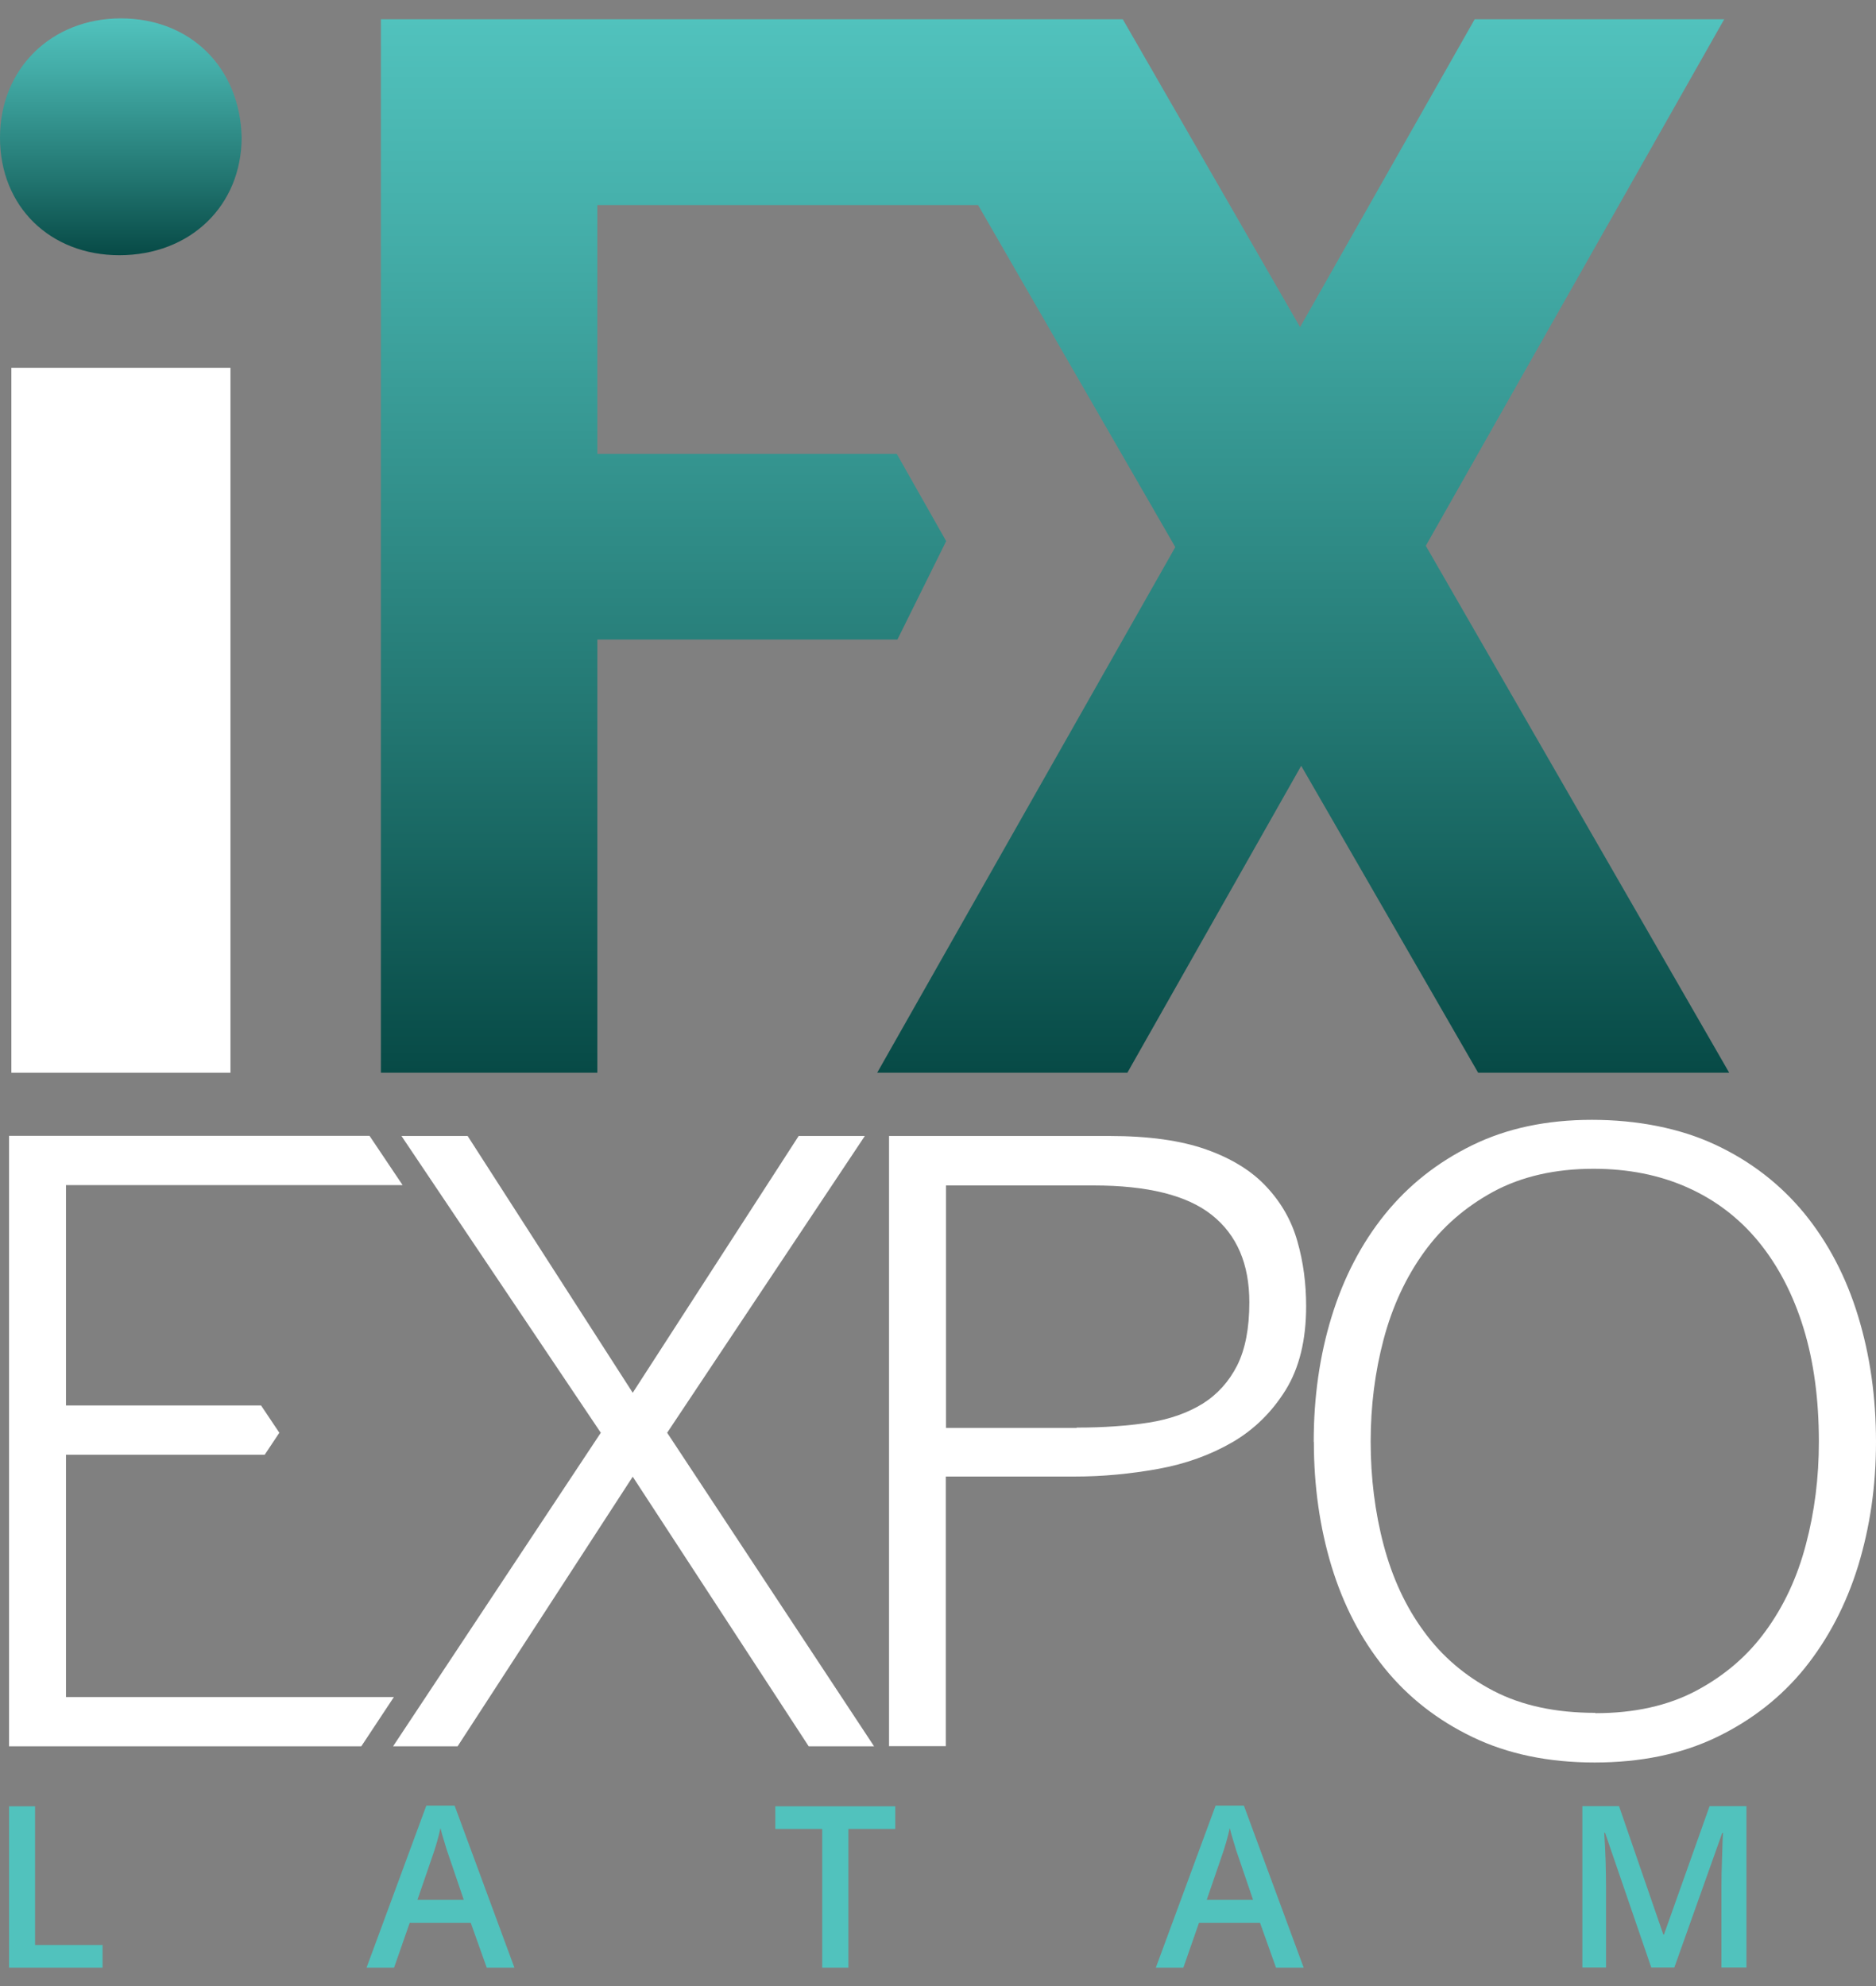
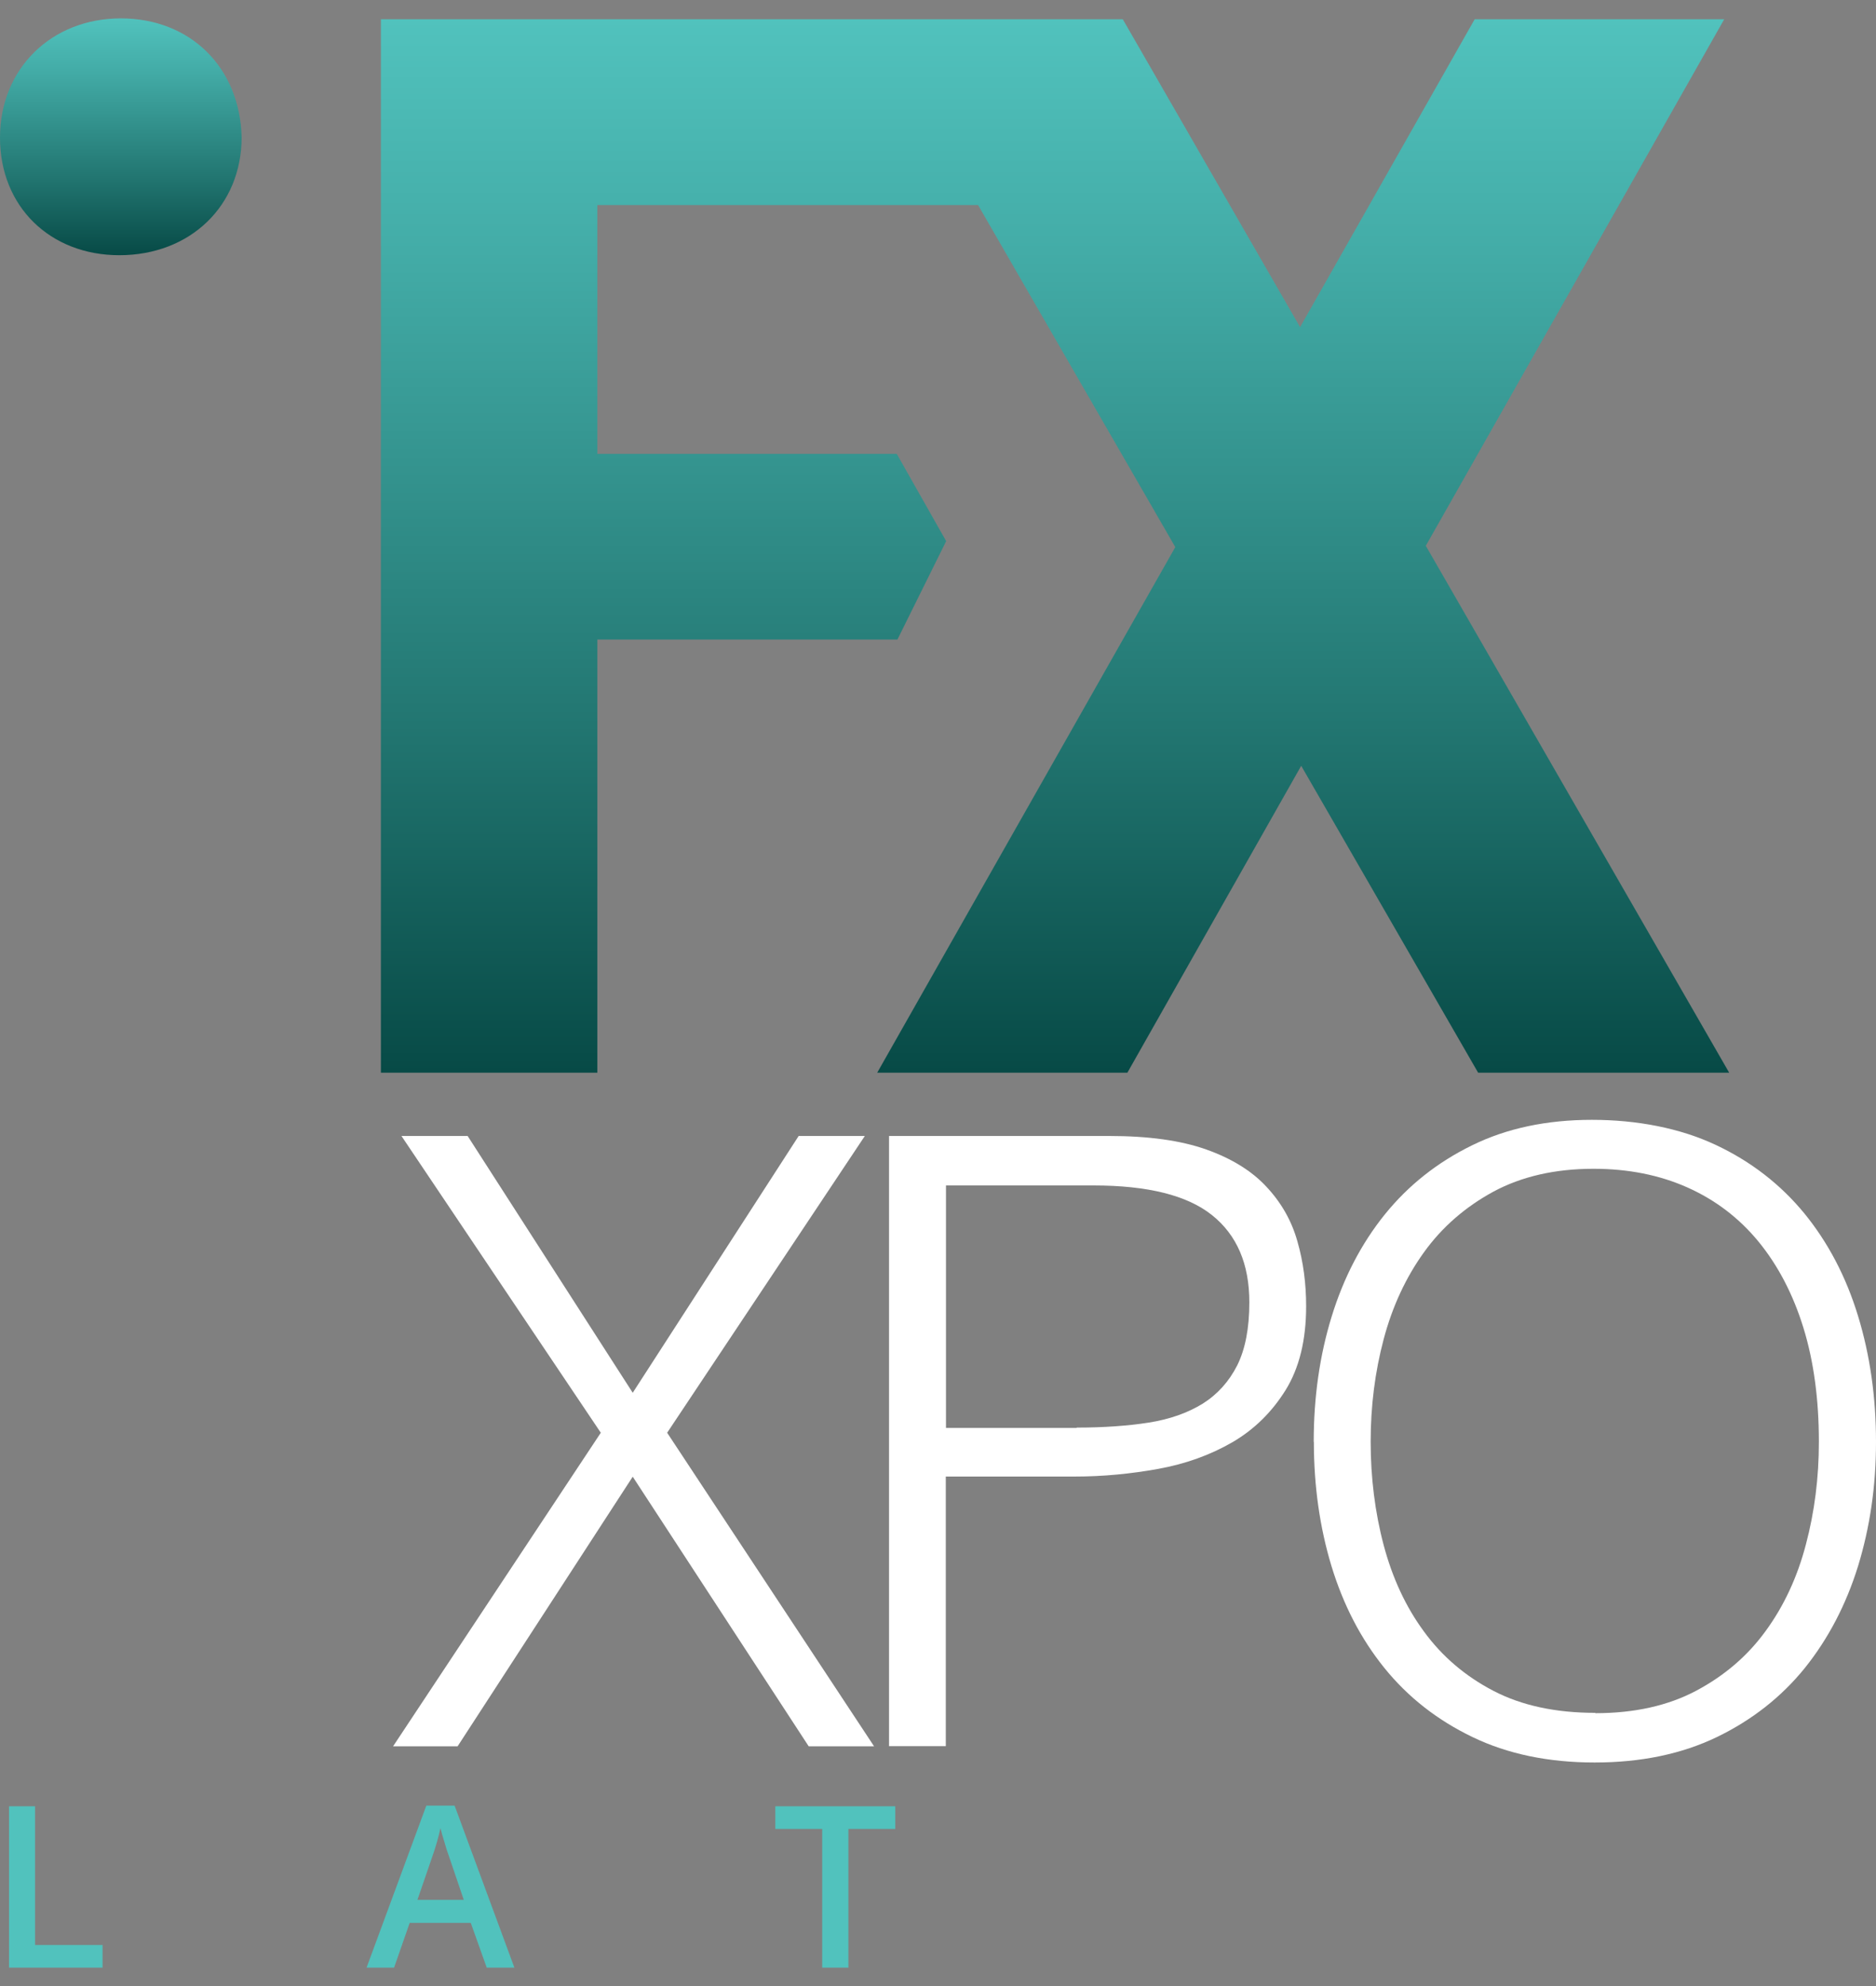
<svg xmlns="http://www.w3.org/2000/svg" width="51" height="54" viewBox="0 0 51 54" fill="none">
  <rect x="0" y="0" width="51" height="54" fill="#808080" stroke="none" />
  <g clip-path="url(#clip0_834_269)">
    <path d="M3.244 6.939C5.173 6.939 6.569 5.594 6.569 3.728C6.52 1.827 5.168 0.5 3.285 0.5C1.401 0.5 0 1.863 0 3.742C0 5.621 1.365 6.939 3.244 6.939Z" fill="url(#paint0_linear_834_269)" />
    <path d="M38.761 14.84L46.874 0.523H40.09L35.343 8.895L30.523 0.523H10.355V29.167H16.239V17.389H24.397L25.722 14.713L24.379 12.341H16.239V5.576H26.59L31.951 14.876L23.847 29.167H30.648L35.374 20.822L40.184 29.167H47.009L38.761 14.84Z" fill="url(#paint1_linear_834_269)" />
-     <path d="M6.265 10H0.309V29.167H6.265V10Z" fill="white" />
-     <path d="M10.708 46.142H1.794V39.554H7.196L7.594 38.956L7.097 38.214H1.794V32.223H10.945L10.046 30.883H0.246V47.482H9.822L10.708 46.142Z" fill="white" />
    <path d="M17.201 40.151L12.44 47.482H10.686L16.333 38.956L10.914 30.887H12.713L17.201 37.869L21.712 30.887H23.511L18.137 38.956L23.762 47.482H21.985L17.201 40.151Z" fill="white" />
    <path d="M24.169 47.482V30.887H30.16C31.225 30.887 32.102 31.009 32.792 31.254C33.481 31.498 34.031 31.838 34.429 32.268C34.832 32.699 35.114 33.192 35.271 33.754C35.432 34.315 35.508 34.904 35.508 35.515C35.508 36.439 35.32 37.199 34.949 37.797C34.577 38.395 34.094 38.87 33.503 39.214C32.908 39.558 32.237 39.803 31.485 39.939C30.733 40.075 29.977 40.147 29.221 40.147H25.712V47.478H24.164L24.169 47.482ZM29.27 38.816C29.999 38.816 30.653 38.77 31.23 38.68C31.807 38.589 32.295 38.413 32.698 38.164C33.1 37.91 33.409 37.566 33.633 37.127C33.852 36.688 33.964 36.117 33.964 35.411C33.964 34.365 33.624 33.577 32.948 33.038C32.273 32.499 31.198 32.232 29.726 32.232H25.717V38.825H29.27V38.816Z" fill="white" />
    <path d="M35.714 39.205C35.714 37.992 35.875 36.855 36.202 35.796C36.528 34.736 37.012 33.808 37.647 33.02C38.287 32.228 39.075 31.603 40.019 31.141C40.958 30.679 42.046 30.448 43.276 30.448C44.507 30.448 45.67 30.674 46.637 31.127C47.604 31.58 48.405 32.205 49.053 32.993C49.698 33.785 50.186 34.713 50.512 35.782C50.839 36.851 51 37.992 51 39.205C51 40.419 50.834 41.528 50.512 42.583C50.186 43.633 49.702 44.557 49.067 45.35C48.427 46.142 47.63 46.767 46.677 47.229C45.72 47.691 44.61 47.922 43.352 47.922C42.095 47.922 40.985 47.691 40.028 47.229C39.07 46.767 38.273 46.142 37.634 45.35C36.994 44.557 36.519 43.638 36.197 42.583C35.879 41.533 35.718 40.405 35.718 39.205H35.714ZM43.37 46.581C44.431 46.581 45.348 46.377 46.113 45.97C46.879 45.562 47.51 45.024 48.002 44.344C48.494 43.67 48.861 42.886 49.094 41.994C49.331 41.102 49.447 40.174 49.447 39.205C49.447 38.05 49.309 37.018 49.027 36.103C48.745 35.189 48.337 34.41 47.809 33.763C47.277 33.115 46.633 32.626 45.872 32.286C45.111 31.947 44.261 31.779 43.321 31.779C42.274 31.779 41.366 31.988 40.6 32.4C39.835 32.816 39.204 33.364 38.712 34.048C38.22 34.731 37.853 35.519 37.616 36.411C37.379 37.303 37.262 38.232 37.262 39.201C37.262 40.17 37.379 41.12 37.616 42.013C37.853 42.904 38.215 43.688 38.712 44.362C39.204 45.037 39.835 45.576 40.6 45.974C41.366 46.373 42.292 46.572 43.37 46.572V46.581Z" fill="white" />
    <path d="M0.246 53.5V49.112H0.953V52.884H2.788V53.5H0.246Z" fill="#51C2BD" />
    <path d="M13.232 53.5L12.798 52.282H11.138L10.713 53.5H9.965L11.59 49.094H12.359L13.984 53.5H13.232ZM12.61 51.662L12.203 50.466C12.171 50.385 12.131 50.258 12.082 50.086C12.028 49.914 11.992 49.787 11.975 49.706C11.921 49.95 11.845 50.222 11.742 50.511L11.348 51.657H12.61V51.662Z" fill="#51C2BD" />
    <path d="M23.059 53.5H22.352V49.728H21.077V49.112H24.339V49.728H23.064V53.5H23.059Z" fill="#51C2BD" />
-     <path d="M34.689 53.5L34.255 52.282H32.595L32.17 53.5H31.422L33.047 49.094H33.816L35.441 53.5H34.689ZM34.067 51.662L33.66 50.466C33.629 50.385 33.588 50.258 33.539 50.086C33.485 49.914 33.45 49.787 33.432 49.706C33.378 49.95 33.302 50.222 33.199 50.511L32.805 51.657H34.067V51.662Z" fill="#51C2BD" />
-     <path d="M44.892 53.5L43.634 49.832H43.612C43.648 50.376 43.661 50.887 43.661 51.363V53.495H43.017V49.108H44.014L45.218 52.599H45.236L46.476 49.108H47.478V53.495H46.798V51.327C46.798 51.109 46.802 50.824 46.816 50.475C46.825 50.127 46.834 49.914 46.843 49.837H46.82L45.518 53.495H44.892V53.5Z" fill="#51C2BD" />
  </g>
  <defs>
    <linearGradient id="paint0_linear_834_269" x1="3.285" y1="0.5" x2="3.285" y2="6.939" gradientUnits="userSpaceOnUse">
      <stop stop-color="#51C2BD" />
      <stop offset="0.22" stop-color="#43ACA7" />
      <stop offset="0.67" stop-color="#227671" />
      <stop offset="1" stop-color="#074A46" />
    </linearGradient>
    <linearGradient id="paint1_linear_834_269" x1="28.68" y1="0.523" x2="28.68" y2="29.167" gradientUnits="userSpaceOnUse">
      <stop stop-color="#51C2BD" />
      <stop offset="0.22" stop-color="#43ACA7" />
      <stop offset="0.67" stop-color="#227671" />
      <stop offset="1" stop-color="#074A46" />
    </linearGradient>
    <clipPath id="clip0_834_269">
      <rect width="51" height="53" fill="white" transform="translate(0 0.5)" />
    </clipPath>
  </defs>
</svg>